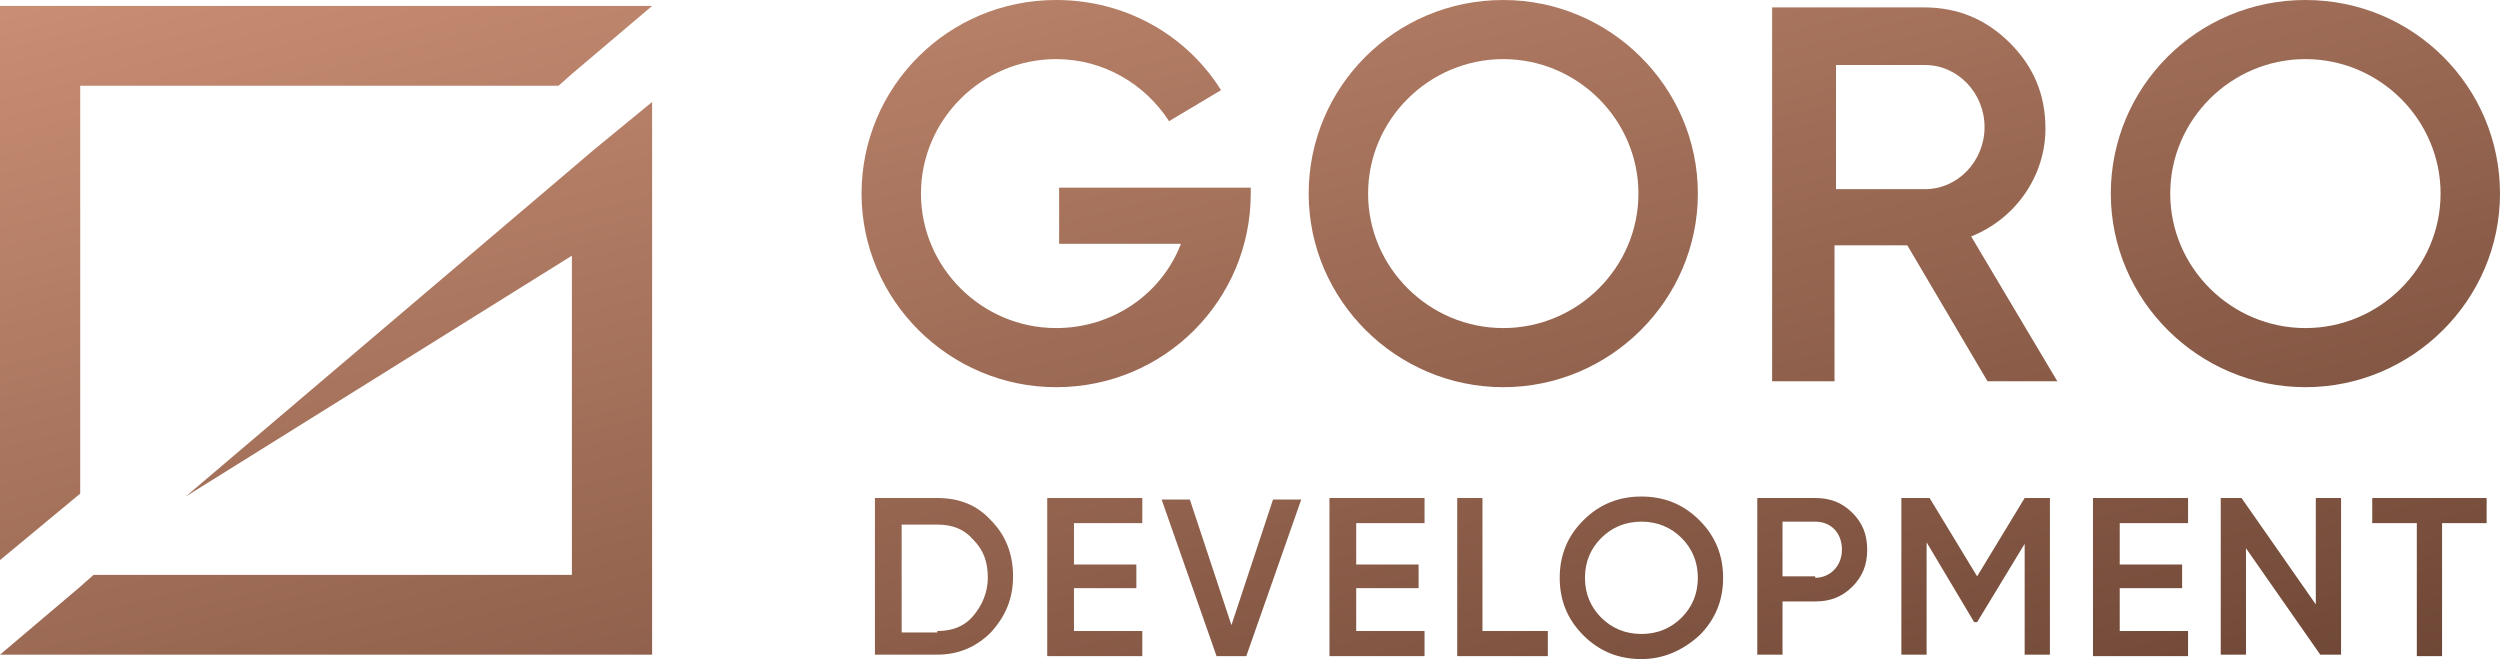
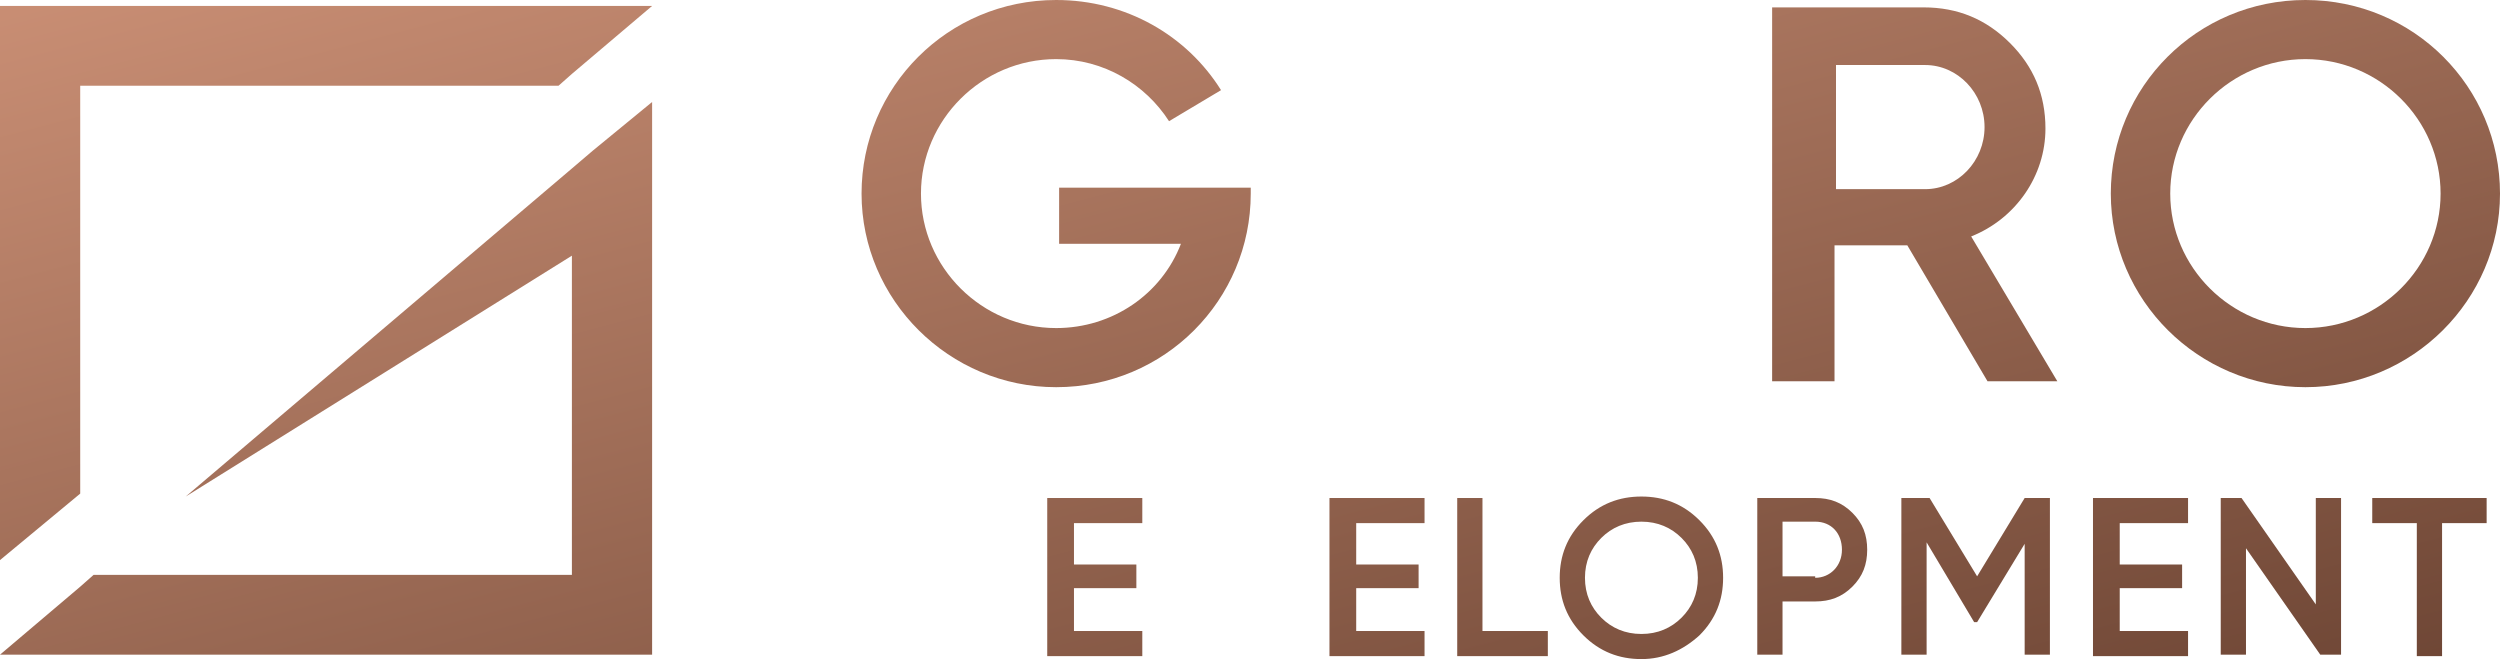
<svg xmlns="http://www.w3.org/2000/svg" width="330" height="87" viewBox="0 0 330 87" fill="none">
  <path d="M10.588 11.316H73.726L75.49 9.755L86.079 0.782H0V73.933L10.588 65.155V11.316Z" fill="url(#paint0_linear_720_670)" />
  <path d="M78.235 19.899L75.49 22.24L24.51 65.545L75.49 33.749V75.884H12.353L10.588 77.444L0 86.417H86.079V13.462L78.235 19.899Z" fill="url(#paint1_linear_720_670)" />
  <path d="M262.352 50.328L251.764 32.381H242.156V50.328H233.921V0.975H253.921C258.431 0.975 262.156 2.536 265.293 5.657C268.431 8.778 269.999 12.484 269.999 16.971C269.999 23.213 266.078 28.87 260.195 31.211L271.568 50.328H262.352ZM242.352 8.583V24.969H254.117C258.431 24.969 261.96 21.262 261.96 16.776C261.96 12.289 258.431 8.583 254.117 8.583H242.352Z" fill="url(#paint2_linear_720_670)" />
-   <path d="M123.725 65.737C126.666 65.737 129.019 66.712 130.784 68.663C132.745 70.613 133.725 73.149 133.725 76.075C133.725 79.001 132.745 81.342 130.784 83.488C128.823 85.439 126.47 86.414 123.725 86.414H115.49V65.737H123.725ZM123.725 83.293C125.686 83.293 127.254 82.708 128.431 81.342C129.607 79.977 130.392 78.221 130.392 76.27C130.392 74.125 129.803 72.564 128.431 71.199C127.254 69.833 125.686 69.248 123.725 69.248H119.019V83.488H123.725V83.293Z" fill="url(#paint3_linear_720_670)" />
  <path d="M141.568 83.293H150.784V86.609H138.235V65.737H150.784V69.053H141.764V74.515H150V77.636H141.764V83.293H141.568Z" fill="url(#paint4_linear_720_670)" />
-   <path d="M160.588 86.612L153.333 65.935H157.059L162.549 82.516L168.039 65.935H171.765L164.51 86.612H160.588Z" fill="url(#paint5_linear_720_670)" />
  <path d="M178.823 83.293H188.039V86.609H175.49V65.737H188.039V69.053H179.019V74.515H187.255V77.636H179.019V83.293H178.823Z" fill="url(#paint6_linear_720_670)" />
  <path d="M204.314 83.293V86.609H192.353V65.737H195.686V83.293H204.314Z" fill="url(#paint7_linear_720_670)" />
  <path d="M216.666 87C213.725 87 211.176 86.025 209.019 83.879C206.862 81.733 205.882 79.197 205.882 76.271C205.882 73.345 206.862 70.809 209.019 68.663C211.176 66.518 213.725 65.542 216.666 65.542C219.608 65.542 222.157 66.518 224.313 68.663C226.47 70.809 227.451 73.345 227.451 76.271C227.451 79.197 226.47 81.733 224.313 83.879C222.157 85.83 219.608 87 216.666 87ZM216.666 83.684C218.823 83.684 220.588 82.903 221.96 81.538C223.333 80.173 224.117 78.417 224.117 76.271C224.117 74.126 223.333 72.37 221.96 71.004C220.588 69.639 218.823 68.859 216.666 68.859C214.51 68.859 212.745 69.639 211.372 71.004C210 72.37 209.215 74.126 209.215 76.271C209.215 78.417 210 80.173 211.372 81.538C212.745 82.903 214.51 83.684 216.666 83.684Z" fill="url(#paint8_linear_720_670)" />
  <path d="M239.607 65.737C241.568 65.737 243.137 66.322 244.509 67.687C245.882 69.053 246.47 70.613 246.47 72.564C246.47 74.515 245.882 76.075 244.509 77.441C243.137 78.806 241.568 79.392 239.607 79.392H235.293V86.414H231.96V65.737H239.607ZM239.607 76.27C241.568 76.27 243.137 74.71 243.137 72.564C243.137 70.418 241.764 68.858 239.607 68.858H235.293V76.075H239.607V76.27Z" fill="url(#paint9_linear_720_670)" />
  <path d="M270.588 65.737V86.414H267.255V71.784L260.98 82.123H260.588L254.313 71.589V86.414H250.98V65.737H254.706L260.98 76.075L267.255 65.737H270.588Z" fill="url(#paint10_linear_720_670)" />
  <path d="M279.607 83.293H288.823V86.609H276.274V65.737H288.823V69.053H279.804V74.515H288.039V77.636H279.804V83.293H279.607Z" fill="url(#paint11_linear_720_670)" />
  <path d="M305.686 65.737H309.019V86.414H306.274L296.47 72.369V86.414H293.137V65.737H295.882L305.686 79.782V65.737Z" fill="url(#paint12_linear_720_670)" />
  <path d="M328.236 65.737V69.053H322.353V86.609H319.02V69.053H313.137V65.737H328.236Z" fill="url(#paint13_linear_720_670)" />
  <path d="M304.314 0C290 0 278.627 11.509 278.627 25.554C278.627 39.599 290.196 51.108 304.314 51.108C318.431 51.108 330 39.599 330 25.554C330 11.509 318.627 0 304.314 0ZM304.314 43.305C294.51 43.305 286.471 35.307 286.471 25.554C286.471 15.801 294.51 7.803 304.314 7.803C314.118 7.803 322.157 15.801 322.157 25.554C322.157 35.307 314.118 43.305 304.314 43.305Z" fill="url(#paint14_linear_720_670)" />
-   <path d="M198.431 0C184.118 0 172.745 11.509 172.745 25.554C172.745 39.599 184.314 51.108 198.431 51.108C212.549 51.108 224.118 39.599 224.118 25.554C224.118 11.509 212.549 0 198.431 0ZM198.431 43.305C188.627 43.305 180.588 35.307 180.588 25.554C180.588 15.801 188.627 7.803 198.431 7.803C208.235 7.803 216.274 15.801 216.274 25.554C216.274 35.307 208.235 43.305 198.431 43.305Z" fill="url(#paint15_linear_720_670)" />
  <path d="M165.098 24.774H139.804V32.186H155.882C153.333 38.819 146.862 43.305 139.411 43.305C129.607 43.305 121.568 35.307 121.568 25.554C121.568 15.801 129.607 7.803 139.411 7.803C145.686 7.803 151.176 11.119 154.313 15.996L161.176 11.899C156.666 4.682 148.627 0 139.411 0C125.098 0 113.725 11.509 113.725 25.554C113.725 39.599 125.294 51.108 139.411 51.108C153.725 51.108 165.098 39.599 165.098 25.554C165.098 25.359 165.098 24.969 165.098 24.774Z" fill="url(#paint16_linear_720_670)" />
  <defs>
    <linearGradient id="paint0_linear_720_670" x1="0" y1="0" x2="42.892" y2="162.692" gradientUnits="userSpaceOnUse">
      <stop stop-color="#C98E74" />
      <stop offset="1" stop-color="#6E4635" />
    </linearGradient>
    <linearGradient id="paint1_linear_720_670" x1="0" y1="0" x2="42.892" y2="162.692" gradientUnits="userSpaceOnUse">
      <stop stop-color="#C98E74" />
      <stop offset="1" stop-color="#6E4635" />
    </linearGradient>
    <linearGradient id="paint2_linear_720_670" x1="0" y1="0" x2="42.892" y2="162.692" gradientUnits="userSpaceOnUse">
      <stop stop-color="#C98E74" />
      <stop offset="1" stop-color="#6E4635" />
    </linearGradient>
    <linearGradient id="paint3_linear_720_670" x1="0" y1="0" x2="42.892" y2="162.692" gradientUnits="userSpaceOnUse">
      <stop stop-color="#C98E74" />
      <stop offset="1" stop-color="#6E4635" />
    </linearGradient>
    <linearGradient id="paint4_linear_720_670" x1="0" y1="0" x2="42.892" y2="162.692" gradientUnits="userSpaceOnUse">
      <stop stop-color="#C98E74" />
      <stop offset="1" stop-color="#6E4635" />
    </linearGradient>
    <linearGradient id="paint5_linear_720_670" x1="0" y1="0" x2="42.892" y2="162.692" gradientUnits="userSpaceOnUse">
      <stop stop-color="#C98E74" />
      <stop offset="1" stop-color="#6E4635" />
    </linearGradient>
    <linearGradient id="paint6_linear_720_670" x1="0" y1="0" x2="42.892" y2="162.692" gradientUnits="userSpaceOnUse">
      <stop stop-color="#C98E74" />
      <stop offset="1" stop-color="#6E4635" />
    </linearGradient>
    <linearGradient id="paint7_linear_720_670" x1="0" y1="0" x2="42.892" y2="162.692" gradientUnits="userSpaceOnUse">
      <stop stop-color="#C98E74" />
      <stop offset="1" stop-color="#6E4635" />
    </linearGradient>
    <linearGradient id="paint8_linear_720_670" x1="0" y1="0" x2="42.892" y2="162.692" gradientUnits="userSpaceOnUse">
      <stop stop-color="#C98E74" />
      <stop offset="1" stop-color="#6E4635" />
    </linearGradient>
    <linearGradient id="paint9_linear_720_670" x1="0" y1="0" x2="42.892" y2="162.692" gradientUnits="userSpaceOnUse">
      <stop stop-color="#C98E74" />
      <stop offset="1" stop-color="#6E4635" />
    </linearGradient>
    <linearGradient id="paint10_linear_720_670" x1="0" y1="0" x2="42.892" y2="162.692" gradientUnits="userSpaceOnUse">
      <stop stop-color="#C98E74" />
      <stop offset="1" stop-color="#6E4635" />
    </linearGradient>
    <linearGradient id="paint11_linear_720_670" x1="0" y1="0" x2="42.892" y2="162.692" gradientUnits="userSpaceOnUse">
      <stop stop-color="#C98E74" />
      <stop offset="1" stop-color="#6E4635" />
    </linearGradient>
    <linearGradient id="paint12_linear_720_670" x1="0" y1="0" x2="42.892" y2="162.692" gradientUnits="userSpaceOnUse">
      <stop stop-color="#C98E74" />
      <stop offset="1" stop-color="#6E4635" />
    </linearGradient>
    <linearGradient id="paint13_linear_720_670" x1="0" y1="0" x2="42.892" y2="162.692" gradientUnits="userSpaceOnUse">
      <stop stop-color="#C98E74" />
      <stop offset="1" stop-color="#6E4635" />
    </linearGradient>
    <linearGradient id="paint14_linear_720_670" x1="0" y1="0" x2="42.892" y2="162.692" gradientUnits="userSpaceOnUse">
      <stop stop-color="#C98E74" />
      <stop offset="1" stop-color="#6E4635" />
    </linearGradient>
    <linearGradient id="paint15_linear_720_670" x1="0" y1="0" x2="42.892" y2="162.692" gradientUnits="userSpaceOnUse">
      <stop stop-color="#C98E74" />
      <stop offset="1" stop-color="#6E4635" />
    </linearGradient>
    <linearGradient id="paint16_linear_720_670" x1="0" y1="0" x2="42.892" y2="162.692" gradientUnits="userSpaceOnUse">
      <stop stop-color="#C98E74" />
      <stop offset="1" stop-color="#6E4635" />
    </linearGradient>
  </defs>
</svg>